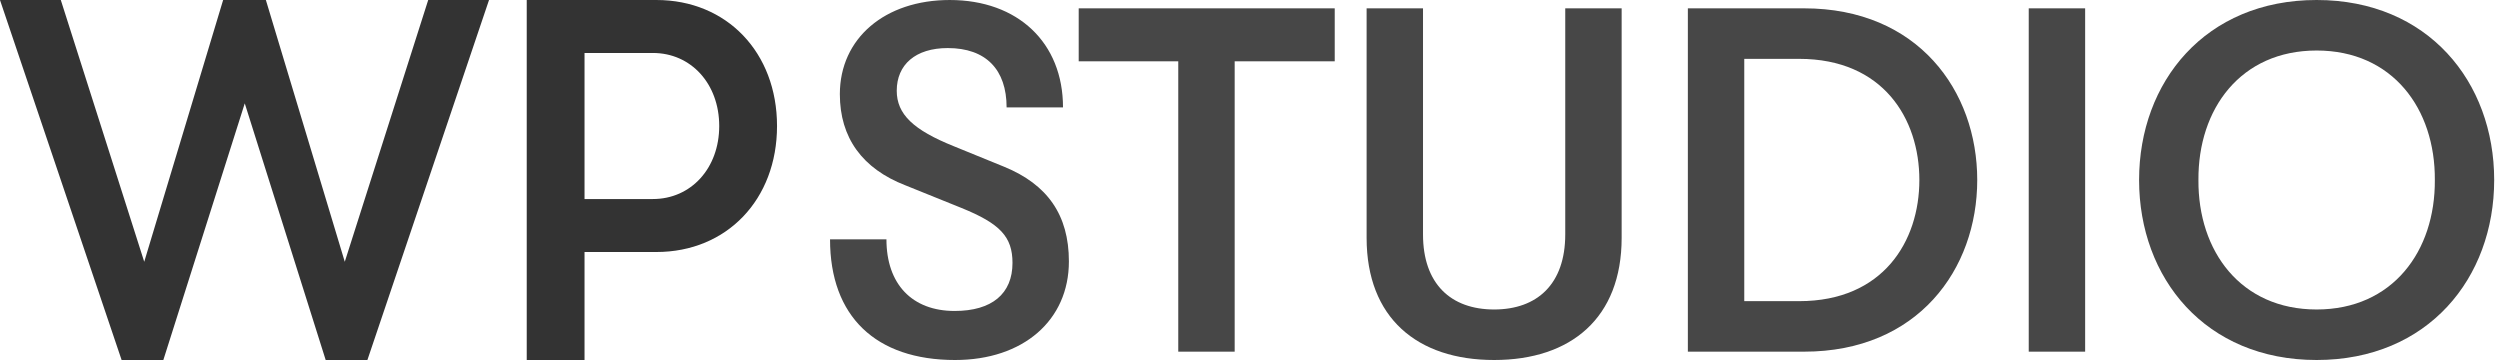
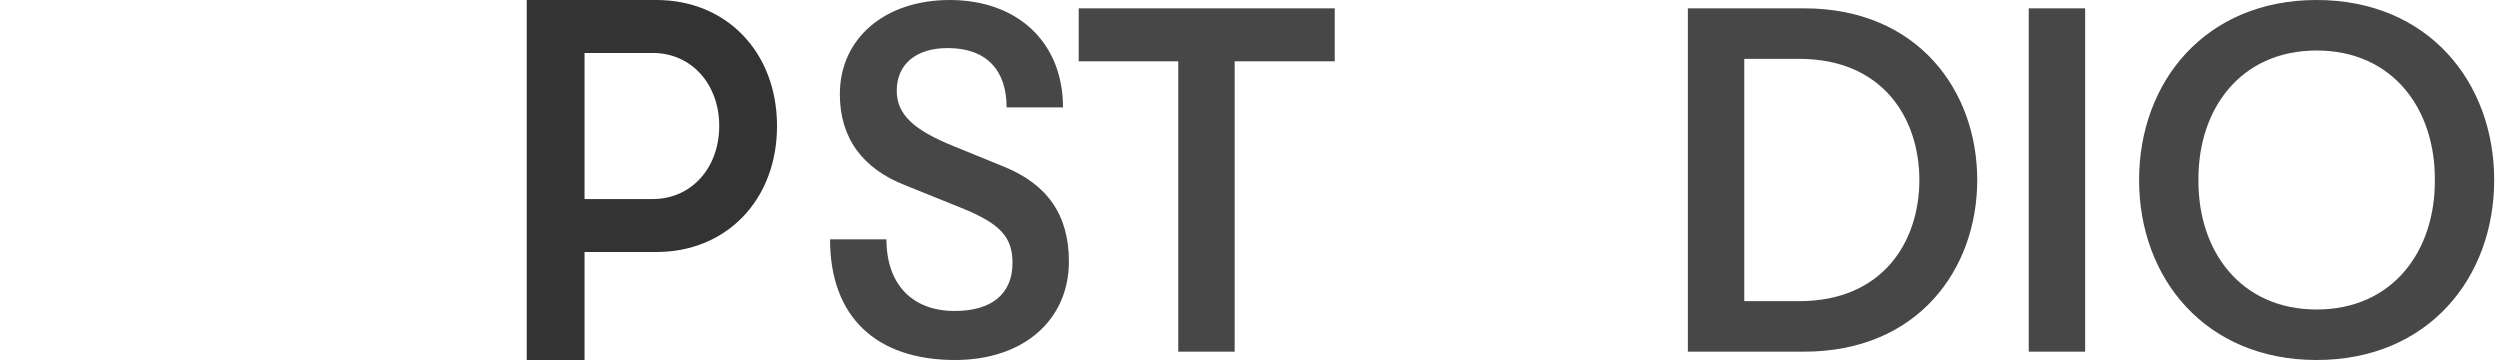
<svg xmlns="http://www.w3.org/2000/svg" width="100%" height="100%" viewBox="0 0 367 53" xml:space="preserve" style="fill-rule:evenodd;clip-rule:evenodd;stroke-linejoin:round;stroke-miterlimit:2;">
  <g>
-     <path d="M23.979,52.848l11.953,-37.673l11.879,37.673l6.124,0l17.855,-52.848l-8.928,0l-12.248,38.428l-11.584,-38.428l-6.272,0l-11.584,38.428l-12.248,-38.428l-8.928,0l17.855,52.848l6.124,0Z" style="fill:#333;fill-rule:nonzero;" />
    <path d="M77.324,0l0,52.848l8.485,0l0,-15.854l10.551,0c10.33,0 17.708,-7.701 17.708,-18.497c0,-10.796 -7.378,-18.497 -17.708,-18.497l-19.036,0Zm8.485,29.217l0,-21.441l10.034,0c5.607,0 9.739,4.53 9.739,10.721c0,6.191 -4.132,10.721 -9.739,10.721l-10.034,0Z" style="fill:#333;fill-rule:nonzero;" />
    <path d="M140.21,52.848c10.008,0 16.704,-5.832 16.704,-14.472c0,-6.84 -3.168,-11.304 -9.504,-13.896l-7.416,-3.024c-5.904,-2.376 -8.352,-4.68 -8.352,-8.136c0,-3.816 2.736,-6.264 7.488,-6.264c5.616,0 8.64,3.168 8.64,8.712l8.28,0c0,-9.504 -6.624,-15.768 -16.632,-15.768c-9.504,0 -16.128,5.616 -16.128,13.824c0,6.408 3.312,10.944 9.648,13.392l8.208,3.312c5.688,2.304 7.488,4.248 7.488,8.064c0,4.536 -3.024,7.056 -8.496,7.056c-6.264,0 -10.008,-3.96 -10.008,-10.512l-8.28,0c0,11.304 6.696,17.712 18.36,17.712Z" style="fill:#333;fill-opacity:0.9;fill-rule:nonzero;" />
    <path d="M181.25,51.624l0,-42.624l14.688,0l0,-7.776l-37.584,0l0,7.776l14.616,0l0,42.624l8.28,0Z" style="fill:#333;fill-opacity:0.9;fill-rule:nonzero;" />
-     <path d="M219.338,52.848c11.304,0 18.72,-6.192 18.72,-17.928l0,-33.696l-8.28,0l0,33.192c0,7.272 -4.104,11.016 -10.44,11.016c-6.336,0 -10.44,-3.744 -10.44,-11.016l0,-33.192l-8.28,0l0,33.696c0,11.736 7.416,17.928 18.72,17.928Z" style="fill:#333;fill-opacity:0.9;fill-rule:nonzero;" />
    <path d="M264.842,51.624c16.704,0 25.416,-12.096 25.416,-25.2c0,-13.104 -8.712,-25.2 -25.416,-25.2l-17.064,0l0,50.4l17.064,0Zm-8.784,-42.984l8.064,0c12.312,0 17.64,8.784 17.64,17.784c0,9 -5.328,17.784 -17.64,17.784l-8.064,0l0,-35.568Z" style="fill:#333;fill-opacity:0.9;fill-rule:nonzero;" />
    <rect x="297.818" y="1.224" width="8.28" height="50.4" style="fill:#333;fill-opacity:0.9;fill-rule:nonzero;" />
    <path d="M340.082,52.848c16.344,0 26.064,-12.024 26.064,-26.424c0,-14.4 -9.72,-26.424 -26.064,-26.424c-16.344,0 -26.064,12.024 -26.064,26.424c0,14.4 9.72,26.424 26.064,26.424Zm0,-7.416c-11.16,0 -17.424,-8.568 -17.352,-19.008c-0.072,-10.44 6.192,-19.008 17.352,-19.008c11.16,0 17.424,8.568 17.352,19.008c0.072,10.44 -6.192,19.008 -17.352,19.008Z" style="fill:#333;fill-opacity:0.9;fill-rule:nonzero;" />
  </g>
</svg>